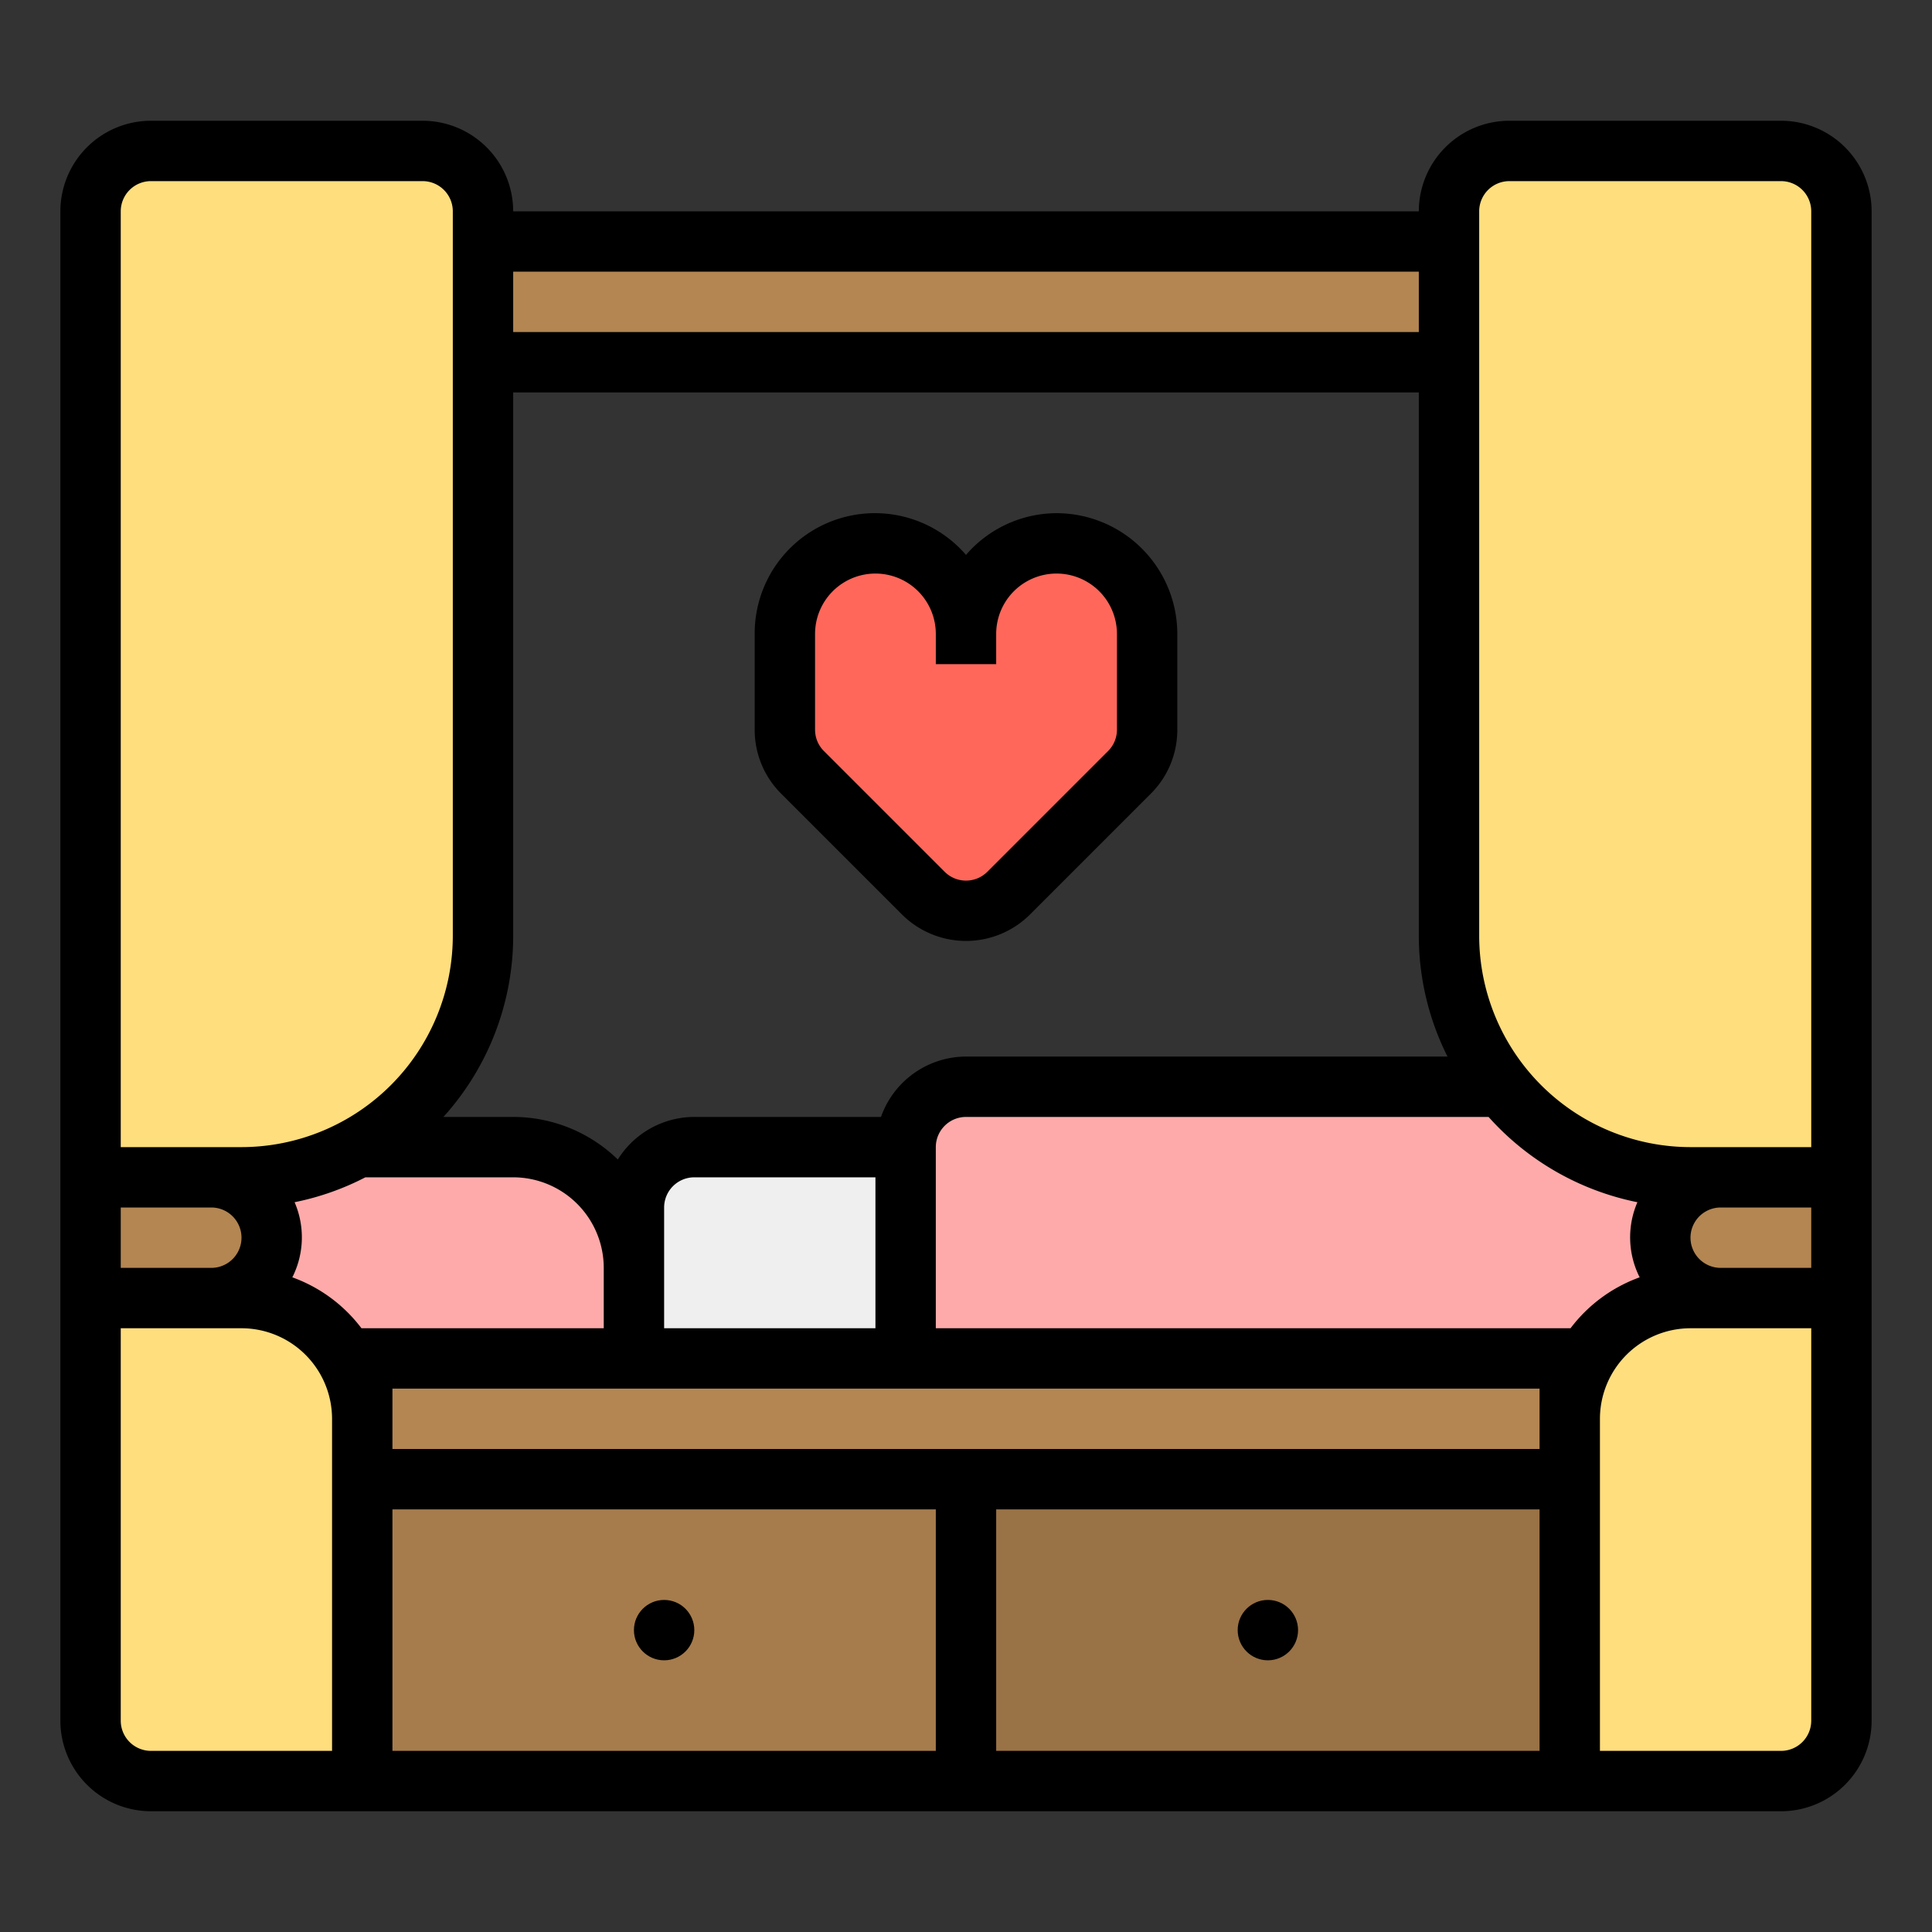
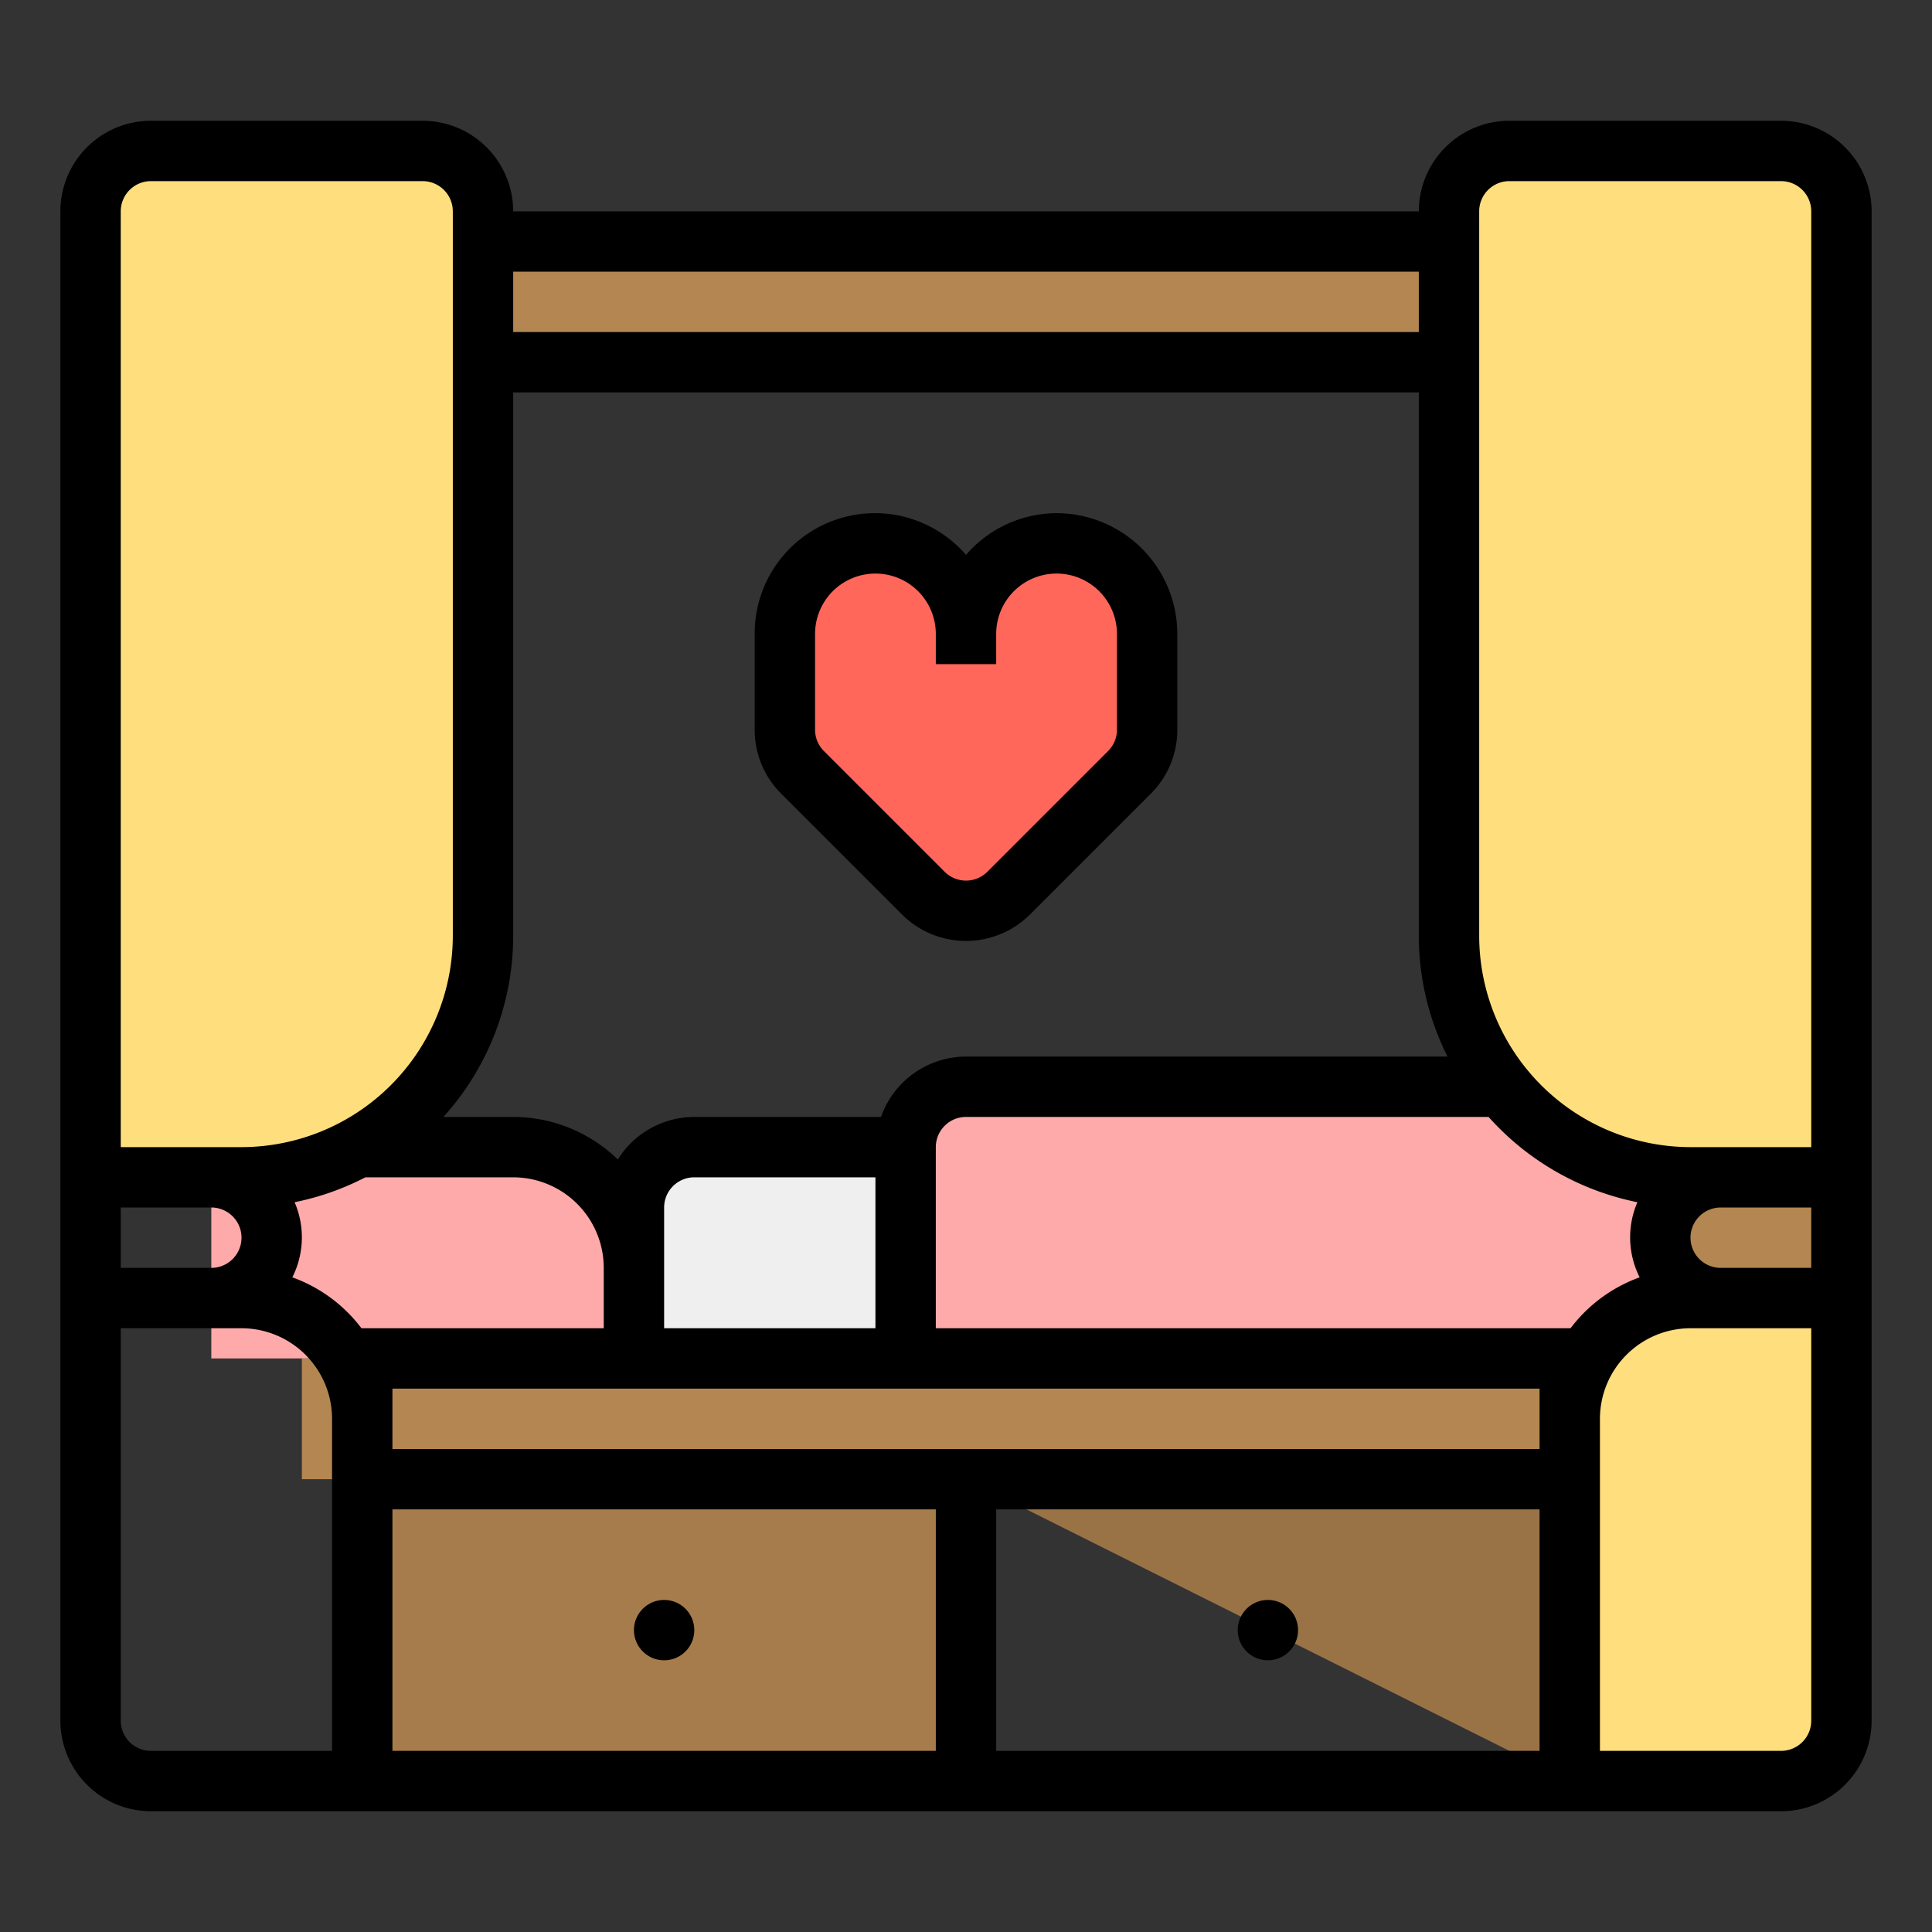
<svg xmlns="http://www.w3.org/2000/svg" id="Filled_outline" height="512" viewBox="0 0 64 64" width="512" data-name="Filled outline">
  <rect x="0" y="0" width="64" height="64" fill="#333333" stroke="none" />
  <path d="m7 45h14v-3a4 4 0 0 0 -4-4h-10z" fill="#faa" />
  <path d="m23 38h7a0 0 0 0 1 0 0v7a0 0 0 0 1 0 0h-9a0 0 0 0 1 0 0v-5a2 2 0 0 1 2-2z" fill="#efefef" />
  <path d="m58 36h-26a2 2 0 0 0 -2 2v7h28z" fill="#faa" />
  <path d="m10 45h44v4h-44z" fill="#b38652" />
  <path d="m12 49h20v10h-20z" fill="#a67c4c" />
-   <path d="m32 49h20v10h-20z" fill="#997246" />
-   <path d="m3 39h4a2 2 0 0 1 2 2 2 2 0 0 1 -2 2h-4a0 0 0 0 1 0 0v-4a0 0 0 0 1 0 0z" fill="#b38652" />
-   <path d="m3 43h5a4 4 0 0 1 4 4v12h-7a2 2 0 0 1 -2-2z" fill="#ffde7e" />
+   <path d="m32 49h20v10z" fill="#997246" />
  <path d="m3 39v-32a2 2 0 0 1 2-2h9a2 2 0 0 1 2 2v24a8 8 0 0 1 -8 8z" fill="#ffde7e" />
  <path d="m55 39h4a2 2 0 0 1 2 2 2 2 0 0 1 -2 2h-4a0 0 0 0 1 0 0v-4a0 0 0 0 1 0 0z" fill="#b38652" transform="matrix(-1 0 0 -1 116 82)" />
  <path d="m61 43h-5a4 4 0 0 0 -4 4v12h7a2 2 0 0 0 2-2z" fill="#ffde7e" />
  <path d="m61 39v-32a2 2 0 0 0 -2-2h-9a2 2 0 0 0 -2 2v24a8 8 0 0 0 8 8z" fill="#ffde7e" />
  <path d="m16 8h32v4h-32z" fill="#b38652" />
  <path d="m32 21a3 3 0 0 1 3-3 3 3 0 0 1 3 3v3.172a2 2 0 0 1 -.586 1.414l-4 4a2 2 0 0 1 -2.828 0l-4-4a2 2 0 0 1 -.586-1.414v-3.172a3 3 0 0 1 3-3 3 3 0 0 1 3 3" fill="#ff675b" />
  <path d="m59 4h-9a3.003 3.003 0 0 0 -3 3h-30a3.003 3.003 0 0 0 -3-3h-9a3.003 3.003 0 0 0 -3 3v50a3.003 3.003 0 0 0 3 3h54a3.003 3.003 0 0 0 3-3v-50a3.003 3.003 0 0 0 -3-3zm-4.684 38.313a4.994 4.994 0 0 0 -2.29 1.687h-21.026v-6a1.001 1.001 0 0 1 1-1h17.311a8.99 8.99 0 0 0 4.93 2.825 2.935 2.935 0 0 0 .075 2.488zm-41.316 5.687v-2h38v2zm-3.241-8.175a8.922 8.922 0 0 0 2.345-.825h4.896a3.003 3.003 0 0 1 3 3v2h-8.026a4.994 4.994 0 0 0 -2.29-1.687 2.935 2.935 0 0 0 .075-2.488zm12.241 2.175v-2a1.001 1.001 0 0 1 1-1h6v5h-7zm10-7a2.995 2.995 0 0 0 -2.816 2h-6.184a2.993 2.993 0 0 0 -2.534 1.41 4.976 4.976 0 0 0 -3.466-1.41h-2.311a8.953 8.953 0 0 0 2.311-6v-18h30v18a8.931 8.931 0 0 0 .95 4zm15-26v2h-30v-2zm-43-2a1.001 1.001 0 0 1 1-1h9a1.001 1.001 0 0 1 1 1v24a7.008 7.008 0 0 1 -7 7h-4zm0 33h3a1 1 0 0 1 0 2h-3zm7 18h-6a1.001 1.001 0 0 1 -1-1v-13h4a3.003 3.003 0 0 1 3 3zm2-8h18v8h-18zm38 8h-18v-8h18zm9-1a1.001 1.001 0 0 1 -1 1h-6v-11a3.003 3.003 0 0 1 3-3h4zm0-15h-3a1 1 0 0 1 0-2h3zm-4-4a7.008 7.008 0 0 1 -7-7v-24a1.001 1.001 0 0 1 1-1h9a1.001 1.001 0 0 1 1 1v31z" />
  <circle cx="22" cy="54" r="1" />
  <circle cx="42" cy="54" r="1" />
  <path d="m35 17a3.975 3.975 0 0 0 -3 1.382 3.983 3.983 0 0 0 -7 2.618v3.171a2.982 2.982 0 0 0 .879 2.122l4 4a3.004 3.004 0 0 0 4.242-0l4-4a2.982 2.982 0 0 0 .879-2.122v-3.171a4.004 4.004 0 0 0 -4-4zm2 7.171a.996.996 0 0 1 -.293.708l-4 4a1.001 1.001 0 0 1 -1.414 0l-4-4a.996.996 0 0 1 -.293-.708v-3.171a2 2 0 0 1 4 0v1h2v-1a2 2 0 0 1 4 0z" />
</svg>